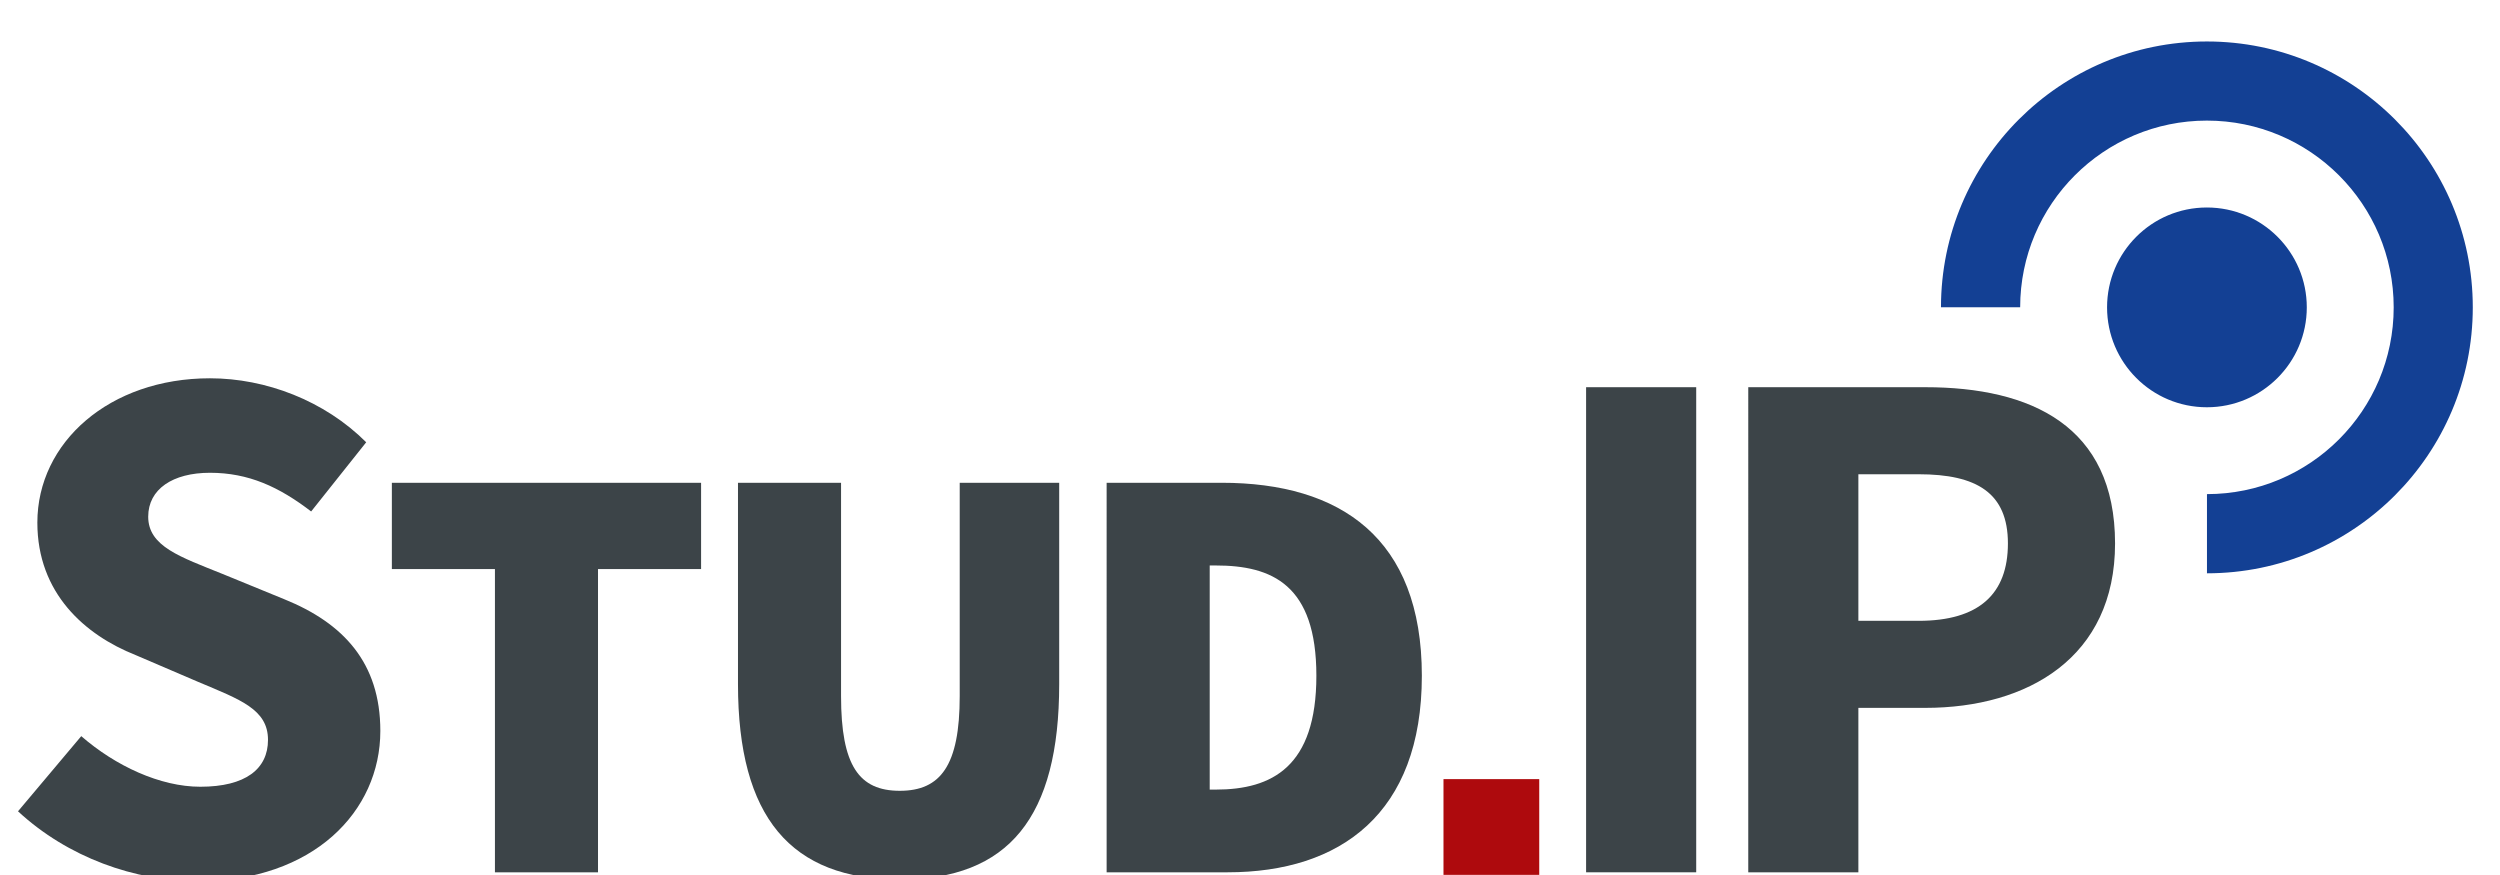
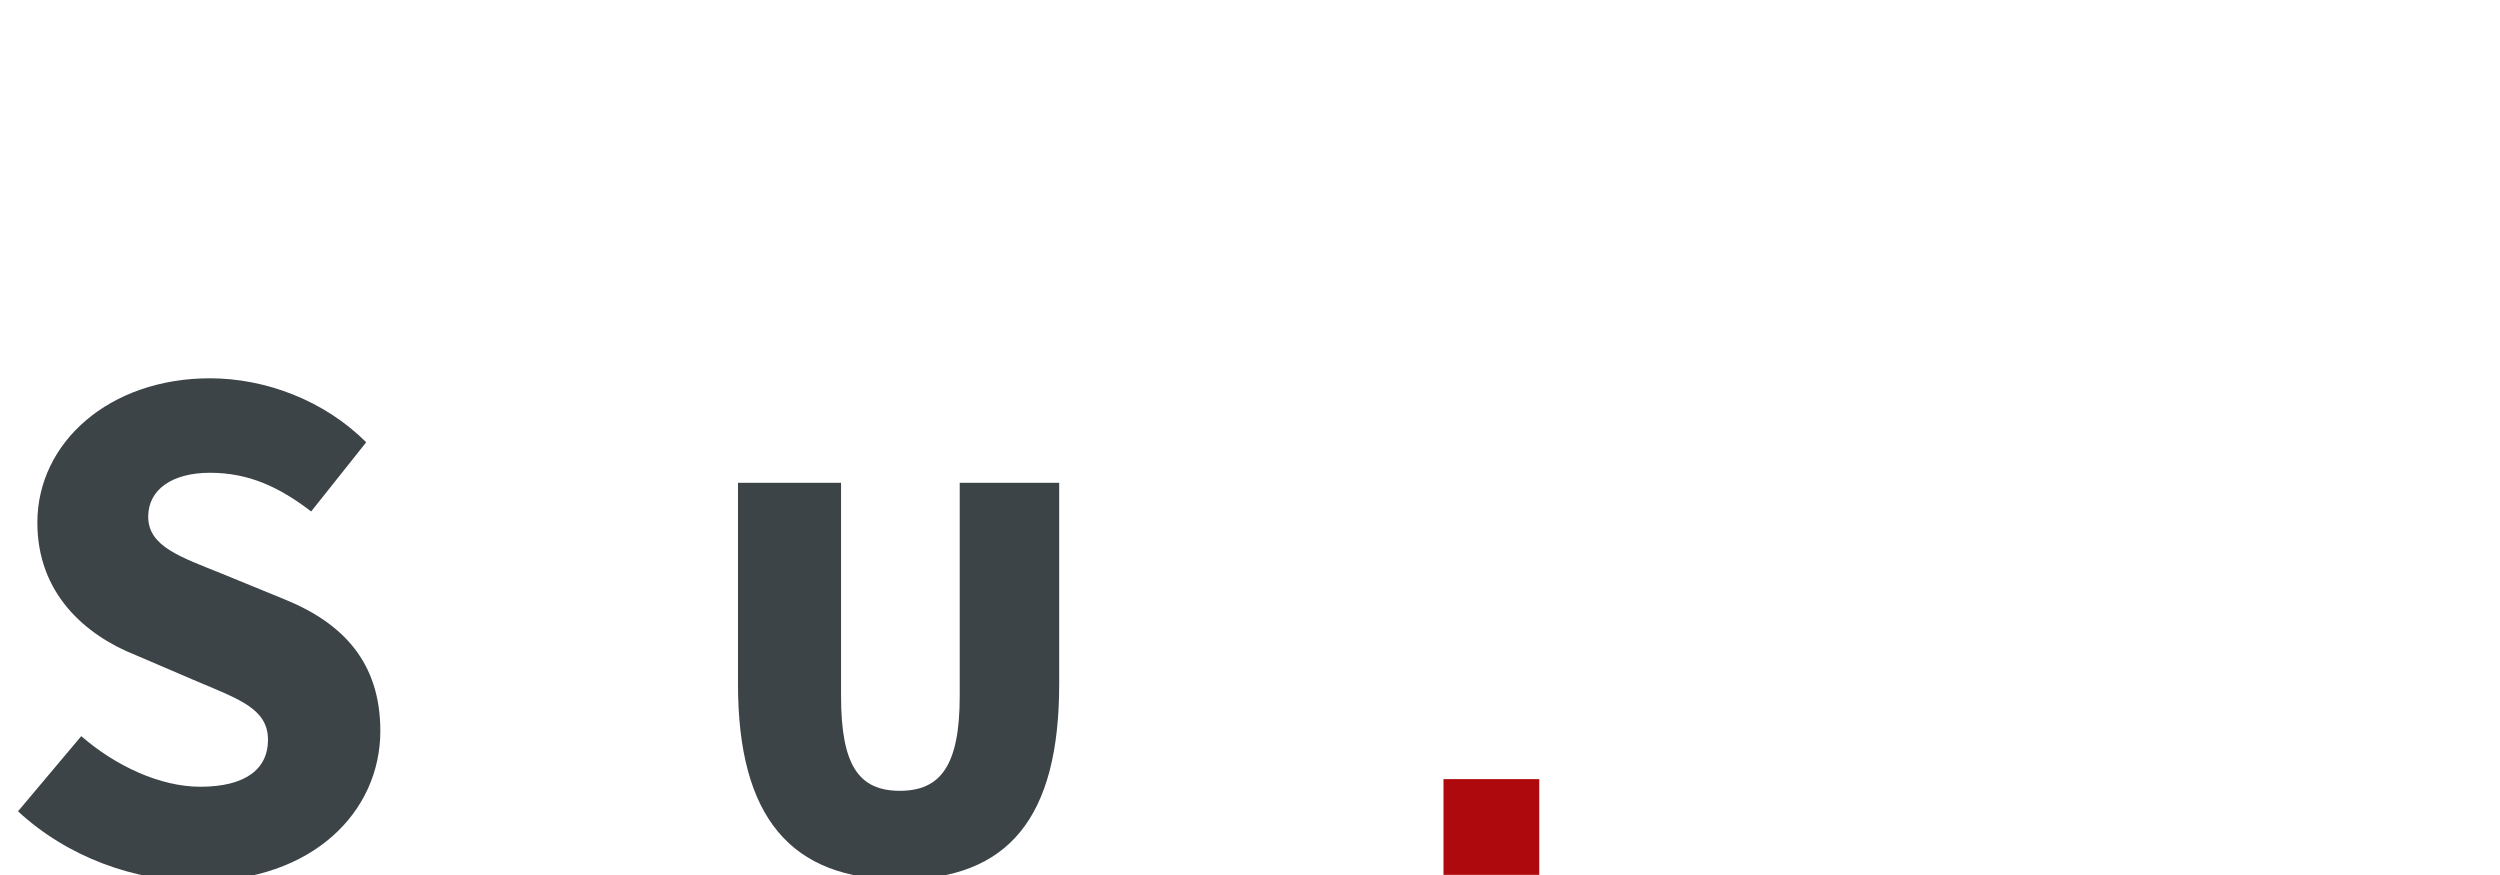
<svg xmlns="http://www.w3.org/2000/svg" version="1.1" id="Ebene_1" x="0px" y="0px" viewBox="25 150 800 280" enable-background="new 25 150 800 280" xml:space="preserve">
  <g>
-     <path fill="#134094" d="M763.172,248.355c0-17.639-14.331-31.956-31.97-31.956c-17.652,0-31.941,14.316-31.941,31.956   s14.289,31.97,31.941,31.97C748.841,280.325,763.172,265.994,763.172,248.355 M731.202,163.272   c-46.958,0-85.076,38.112-85.09,85.063h25.34c0.006-32.966,26.762-59.743,59.75-59.743c33,0,59.777,26.783,59.777,59.764   c0,32.985-26.762,59.756-59.75,59.762v25.34c46.978-0.013,85.063-38.139,85.063-85.103S778.193,163.272,731.202,163.272" />
    <rect x="486.916" y="399.318" fill="#AE0A0D" width="30.641" height="30.641" />
    <g>
      <path fill="#3C4448" d="M51.002,385.567c10.951,9.524,25.236,16.19,38.093,16.19c14.522,0,21.664-5.714,21.664-14.998    c0-9.763-8.808-12.858-22.38-18.571l-19.998-8.571c-16.19-6.429-31.427-19.761-31.427-42.378    c0-25.713,23.095-46.188,55.235-46.188c17.856,0,36.664,7.142,49.996,20.475l-17.617,22.142c-10.239-7.858-20-12.381-32.38-12.381    c-11.905,0-19.761,5.239-19.761,14.047c0,9.524,10.237,12.856,23.808,18.332l19.761,8.095    c18.808,7.619,30.712,20.237,30.712,42.141c0,25.713-21.427,48.093-58.33,48.093c-20.236,0-41.664-7.619-57.615-22.38    L51.002,385.567z" />
-       <path fill="#3C4448" d="M183.378,332.103h-32.983v-27.615h98.952v27.615h-32.985v97.034h-32.983V332.103z" />
      <path fill="#3C4448" d="M261.155,304.487h32.983v68.269c0,22.246,5.754,30.3,18.794,30.3c13.04,0,19.177-8.055,19.177-30.3    v-68.269h31.834v64.435c0,42.572-16.109,62.515-51.01,62.515s-51.777-19.943-51.777-62.515V304.487z" />
-       <path fill="#3C4448" d="M379.122,304.487h36.819c37.97,0,64.05,17.643,64.05,61.75c0,44.105-26.08,62.899-62.132,62.899h-38.737    V304.487z M414.023,402.672c18.027,0,32.218-7.286,32.218-36.435c0-29.149-14.191-35.286-32.218-35.286h-1.916v71.721H414.023z" />
-       <path fill="#3C4448" d="M532.55,273.906h35.236v155.23H532.55V273.906z" />
-       <path fill="#3C4448" d="M584.444,273.906h56.663c33.808,0,60.712,12.381,60.712,49.998c0,36.427-27.856,52.615-60.712,52.615    h-21.427v52.617h-35.235V273.906z M638.964,348.665c19.285,0,28.569-8.571,28.569-24.761c0-16.19-9.998-22.142-28.569-22.142    h-19.285v46.903H638.964z" />
    </g>
  </g>
</svg>